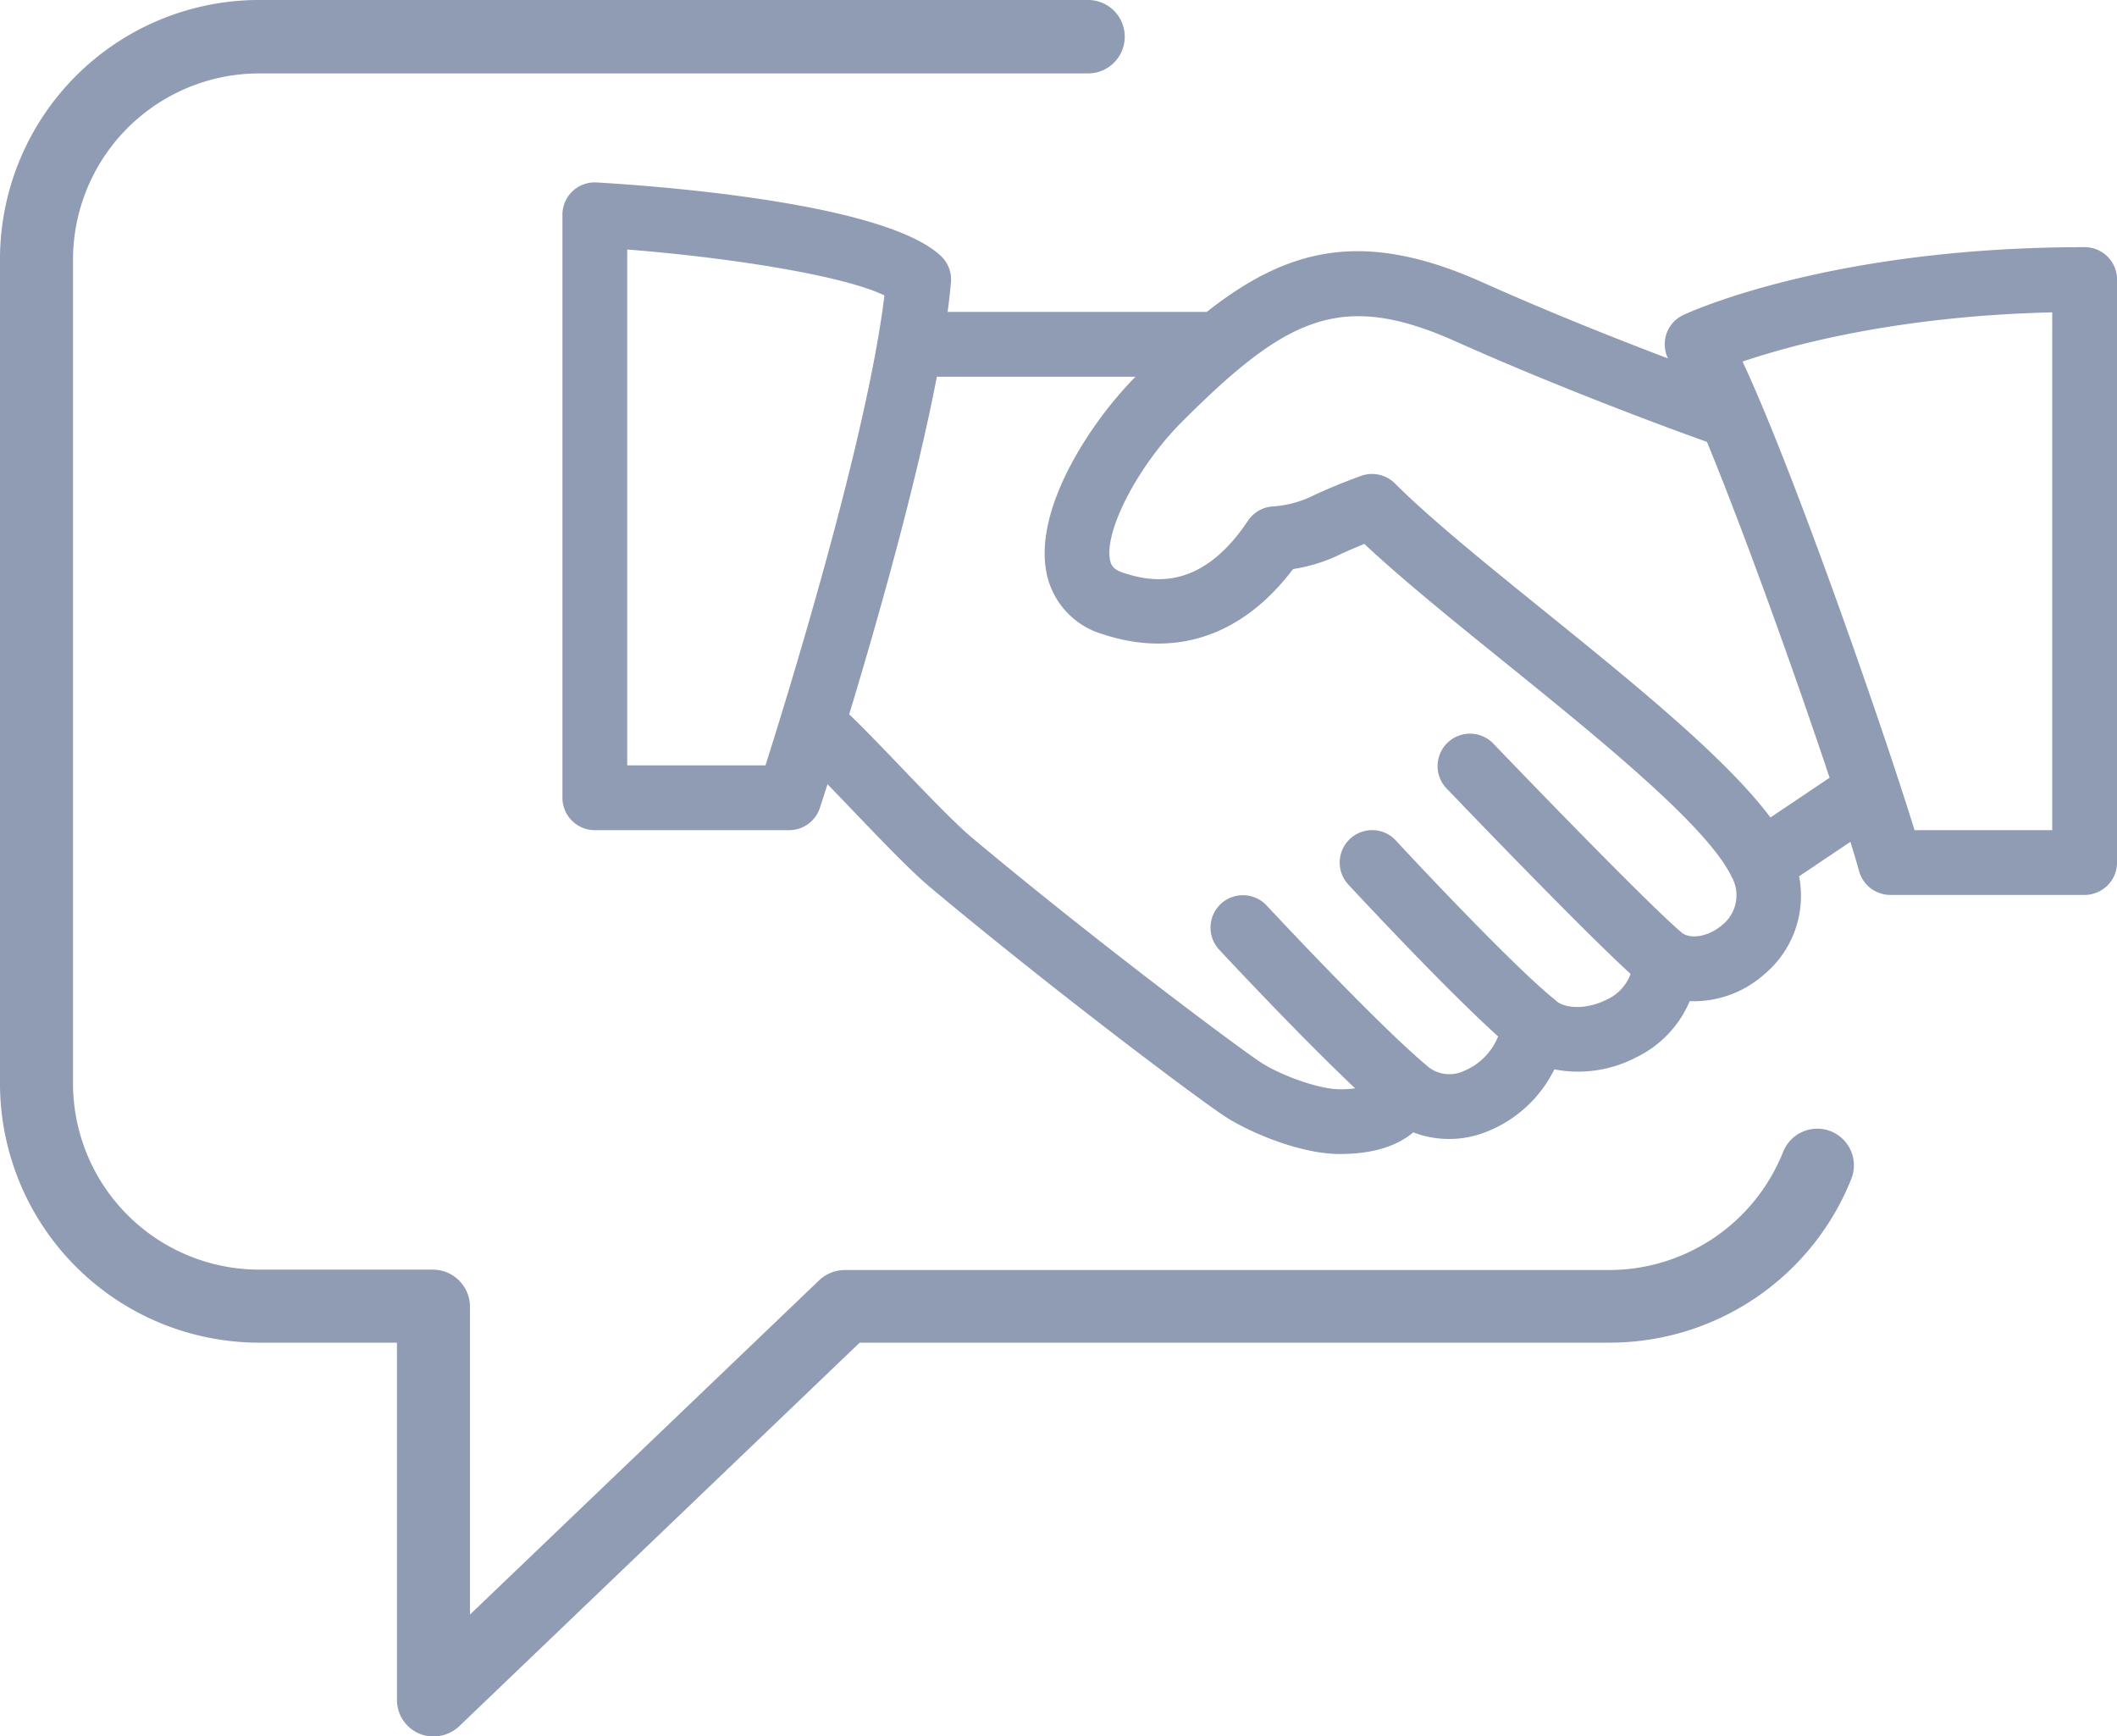
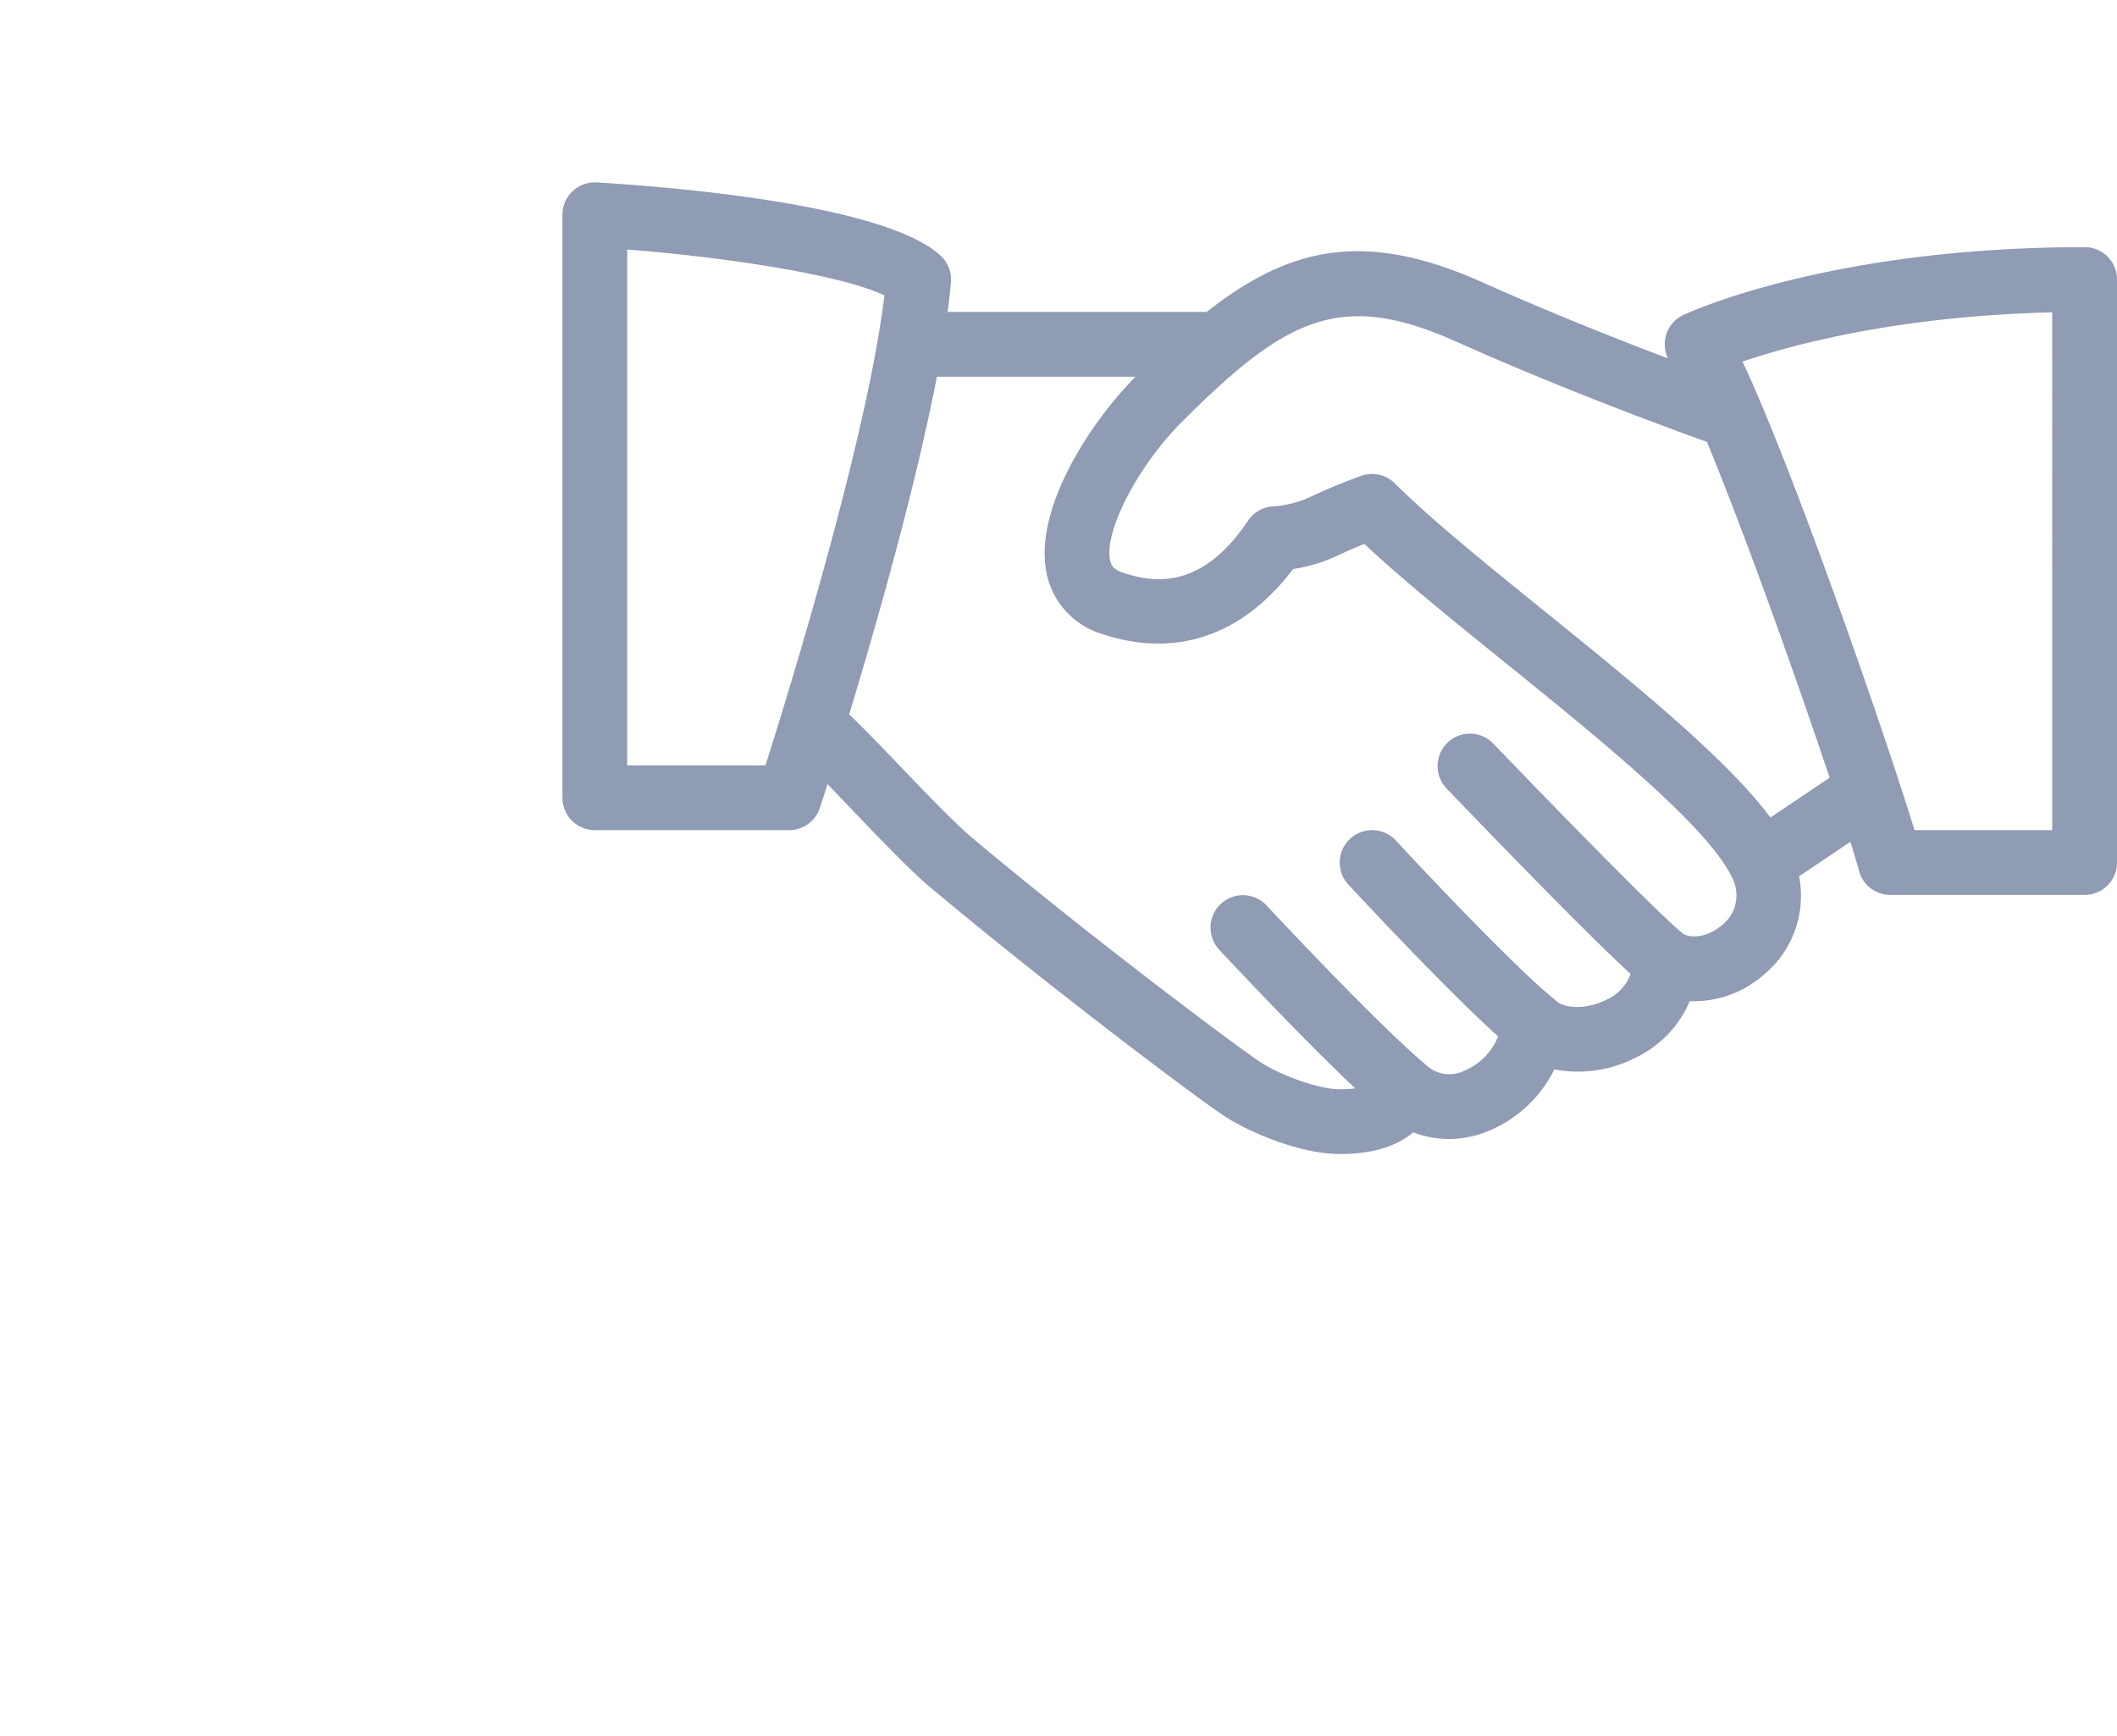
<svg xmlns="http://www.w3.org/2000/svg" width="300.511" height="246.478" viewBox="0 0 300.511 246.478">
  <g id="ico-contato" transform="translate(-307.188 -334)" opacity="0.498">
    <path id="Caminho_494" data-name="Caminho 494" d="M646.968,383.31c-36.1,0-56.124,9.241-56.96,9.627a4.573,4.573,0,0,0-2.455,2.86,4.628,4.628,0,0,0,.272,3.305c-6.949-2.633-16.643-6.463-26.33-10.8-16.587-7.415-27.285-5.15-39.139,4.2H485.57c.2-1.467.356-2.875.472-4.2a4.576,4.576,0,0,0-1.416-3.733c-7.88-7.466-39.39-9.885-48.86-10.445a4.593,4.593,0,0,0-4.873,4.588v82.752a4.6,4.6,0,0,0,4.6,4.6h27.584a4.593,4.593,0,0,0,4.367-3.172c.093-.286.479-1.47,1.078-3.356,1.047,1.081,2.2,2.289,3.4,3.539,4.1,4.284,8.339,8.716,11.19,11.107,17.121,14.334,37.7,29.809,41.8,32.5,3.384,2.225,10.675,5.352,16.321,5.352,4.533,0,8.018-1.039,10.436-3.071a14.312,14.312,0,0,0,10.455-.11,18.11,18.11,0,0,0,9.571-8.836,17.781,17.781,0,0,0,11.54-1.664,15.6,15.6,0,0,0,7.677-8.018,15.035,15.035,0,0,0,10.546-3.779,14.5,14.5,0,0,0,4.979-13.942l7.284-4.893c.512,1.651.931,3.06,1.235,4.16a4.6,4.6,0,0,0,4.433,3.374h27.583a4.6,4.6,0,0,0,4.6-4.6V387.907A4.593,4.593,0,0,0,646.968,383.31Zm-206.88,73.557V383.641c14.776,1.168,30.719,3.705,36.513,6.519-2.436,20.136-13.461,55.912-16.882,66.707Zm155.39,22.693c-1.77,1.52-4.166,2.019-5.541,1.176-3.51-2.843-17.991-17.669-26.99-27.05a4.6,4.6,0,0,0-6.639,6.363c2.134,2.225,19.322,20.141,26.213,26.421a6.38,6.38,0,0,1-3.41,3.654c-2.927,1.482-5.981,1.234-7.143.181-.09-.084-.179-.167-.277-.245-5.508-4.4-19.345-19.107-22.472-22.509a4.6,4.6,0,1,0-6.777,6.225c.15.157,13.639,14.721,21.275,21.56a8.886,8.886,0,0,1-4.908,4.93,4.847,4.847,0,0,1-5.277-.819l0,0c-.045-.041-.087-.086-.134-.126-6.556-5.526-19.971-19.805-22.591-22.61a4.6,4.6,0,0,0-6.722,6.28c3.109,3.33,12.384,13.167,19.342,19.723a16.593,16.593,0,0,1-2.194.128c-3.062,0-8.57-2.068-11.263-3.852-3.228-2.124-23.465-17.222-40.944-31.86-2.455-2.068-6.7-6.5-10.455-10.417-2.741-2.862-5.286-5.5-6.973-7.087,3.841-12.679,9.392-32.106,12.447-47.924h28.2c-6.282,6.316-14.741,18.971-12.543,28.264a11.371,11.371,0,0,0,7.9,8.284c10.417,3.439,19.925.147,27-9.25a23.194,23.194,0,0,0,6.905-2.188c.864-.386,1.876-.836,3.219-1.379,5.259,4.937,12.357,10.684,19.833,16.725,13.516,10.932,28.844,23.327,32.292,30.5A5.387,5.387,0,0,1,595.477,479.56Zm6.893-15.295c-6.341-8.471-19.373-19.013-32.031-29.254-8.349-6.75-16.238-13.13-21.268-18.159a4.6,4.6,0,0,0-4.809-1.076c-3.1,1.122-5.011,1.986-6.518,2.657a15.207,15.207,0,0,1-6.17,1.692,4.6,4.6,0,0,0-3.365,2.014c-6.5,9.719-13.231,8.891-17.728,7.383-1.434-.478-1.692-1.094-1.83-1.683-.966-4.036,3.88-13.433,10.16-19.714,14.942-14.951,22.647-18.693,38.922-11.42,15.41,6.892,30.837,12.531,35.627,14.246,5.4,13.118,12.689,33.513,17.41,47.671Zm40,1.8H622.823c-4.358-14.2-17.231-51.215-24.412-66.514,7.015-2.382,22.086-6.473,43.96-6.988Z" transform="translate(-43.867 -14.226)" fill="#203668" />
-     <path id="Caminho_495" data-name="Caminho 495" d="M567.066,494.577a5.217,5.217,0,0,0-6.757,2.92,26.618,26.618,0,0,1-24.568,16.78H427.105a5.314,5.314,0,0,0-3.608,1.432L373.9,563.183V519.431a5.281,5.281,0,0,0-5.212-5.211H343.953a26.445,26.445,0,0,1-26.4-26.4v-117a26.445,26.445,0,0,1,26.4-26.4H461.637a5.211,5.211,0,1,0,0-10.422H343.953a36.807,36.807,0,0,0-36.766,36.766V487.819a36.807,36.807,0,0,0,36.766,36.766h19.585v50.739a5.2,5.2,0,0,0,3.15,4.753,5.1,5.1,0,0,0,2.061.4,5.317,5.317,0,0,0,3.608-1.431l56.866-54.462H535.8a36.944,36.944,0,0,0,34.189-23.25A5.217,5.217,0,0,0,567.066,494.577Z" fill="#203668" />
  </g>
</svg>